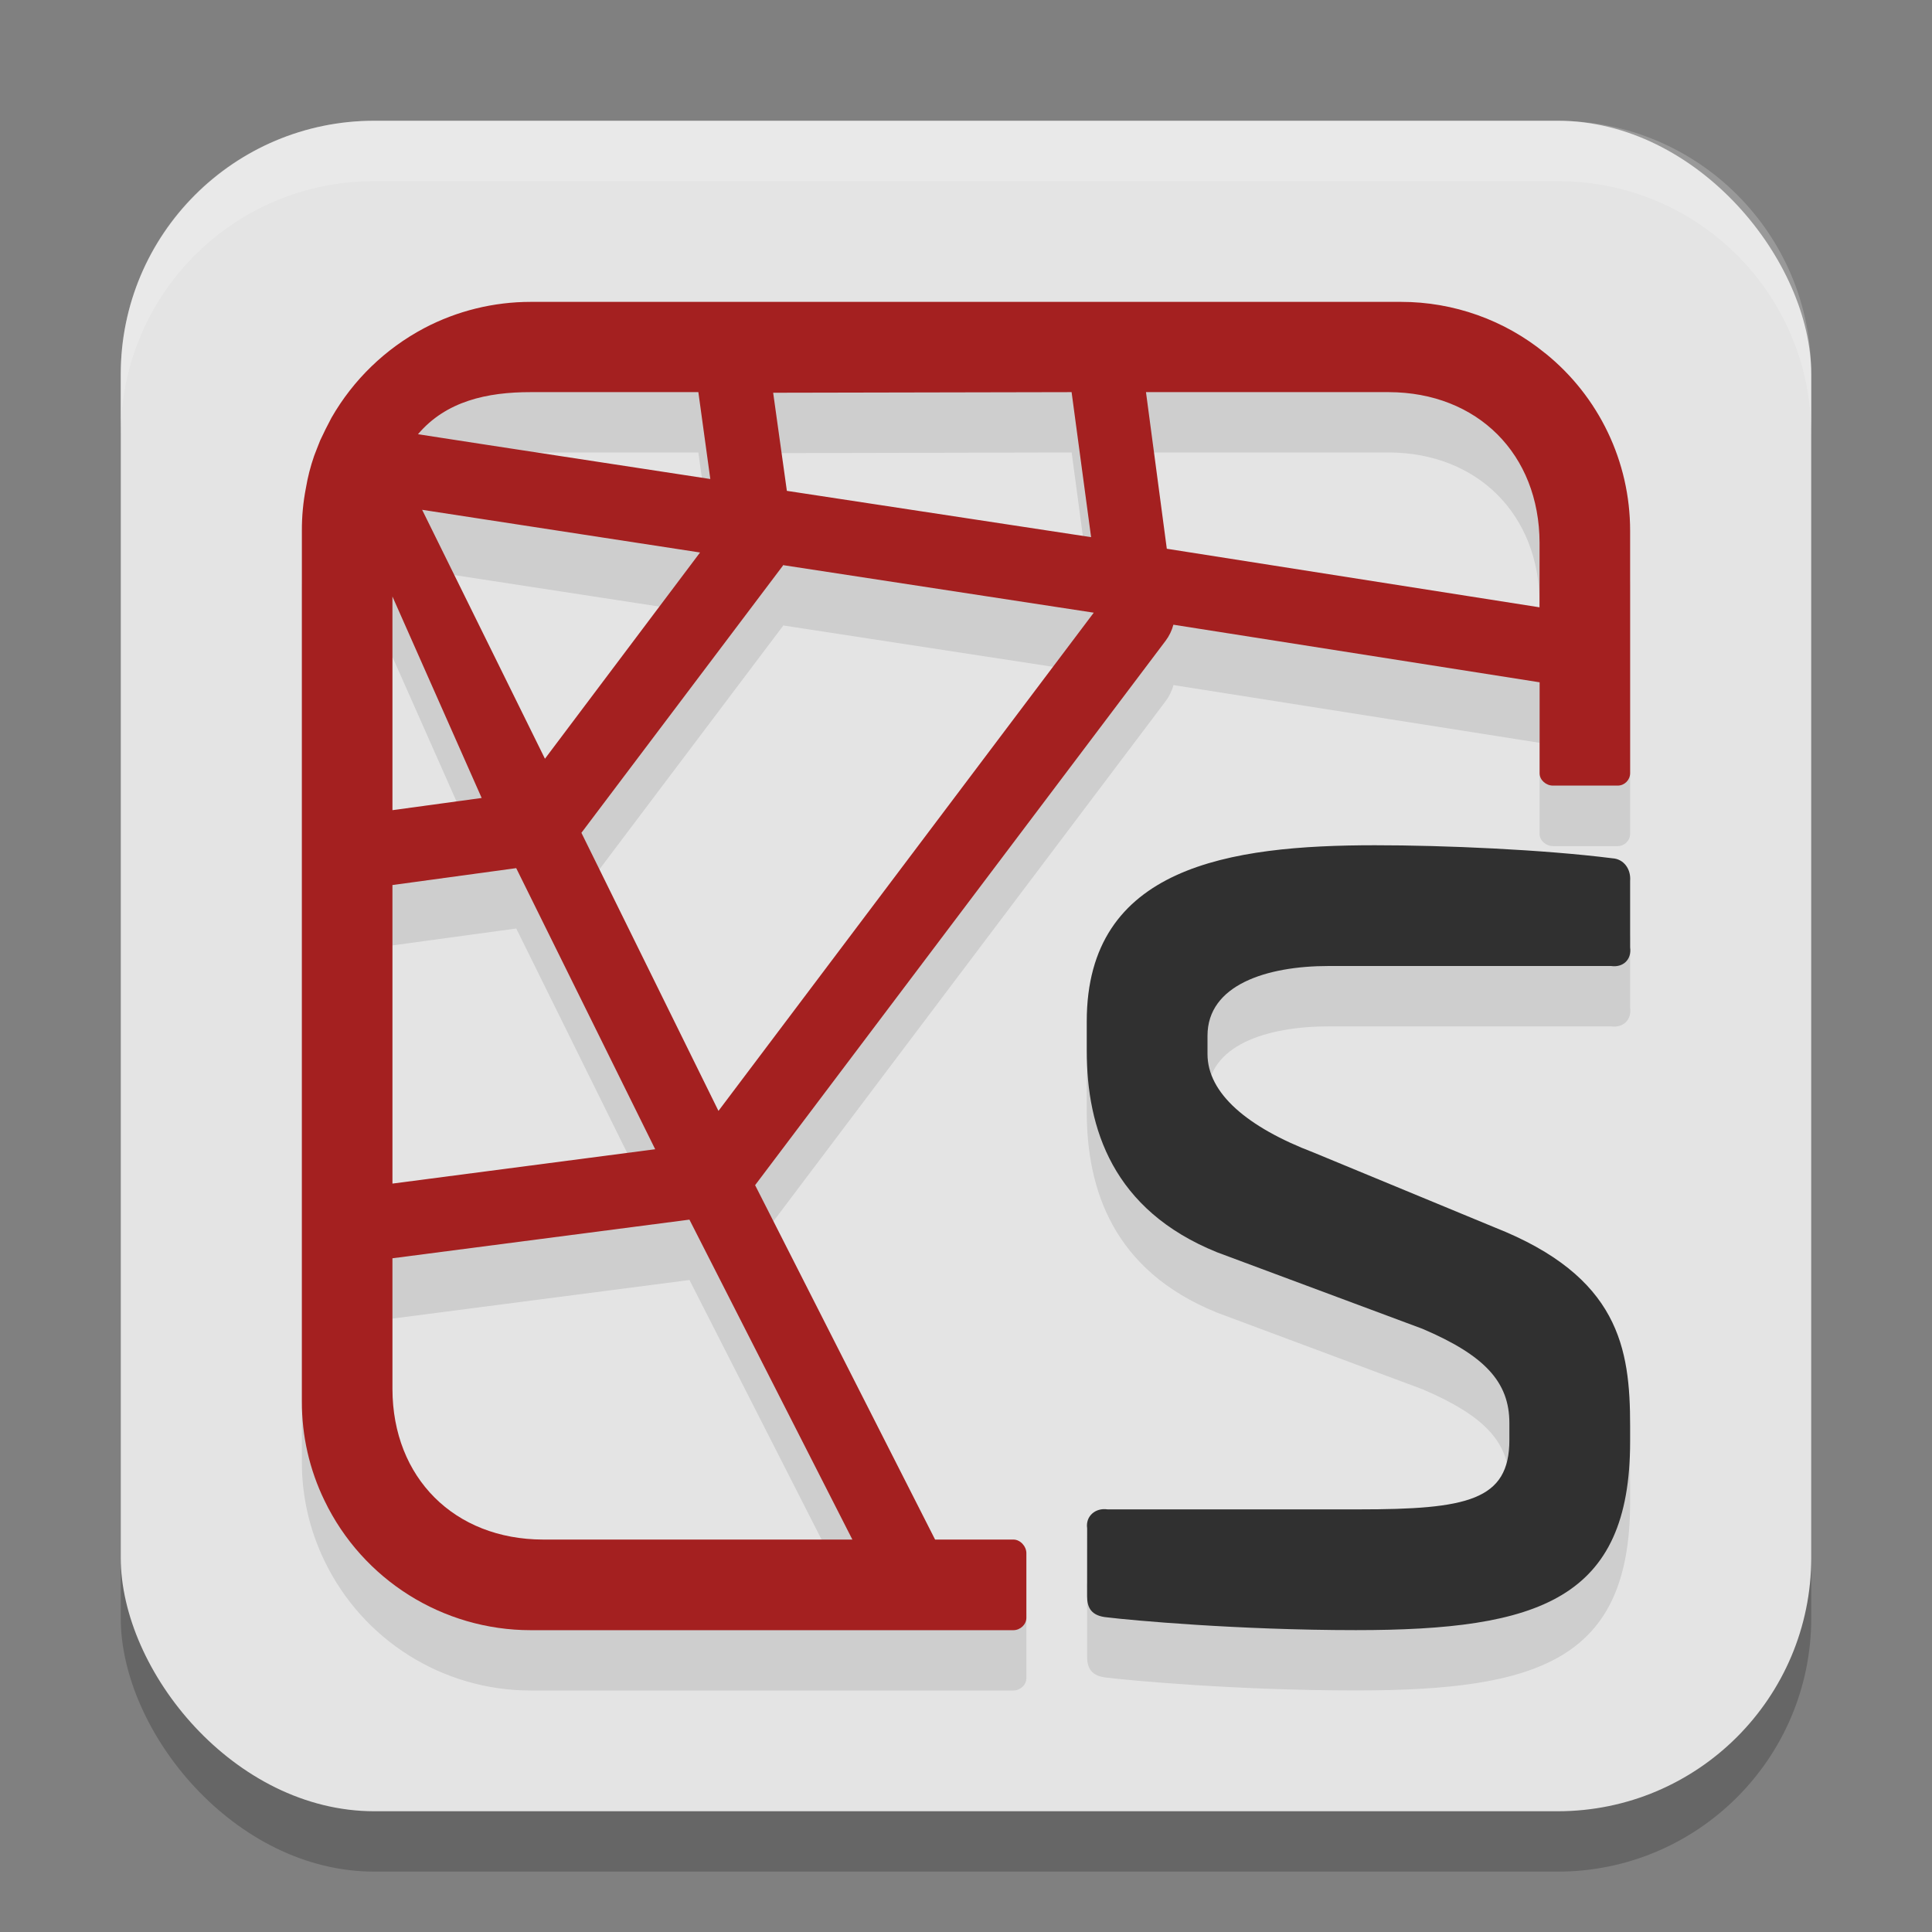
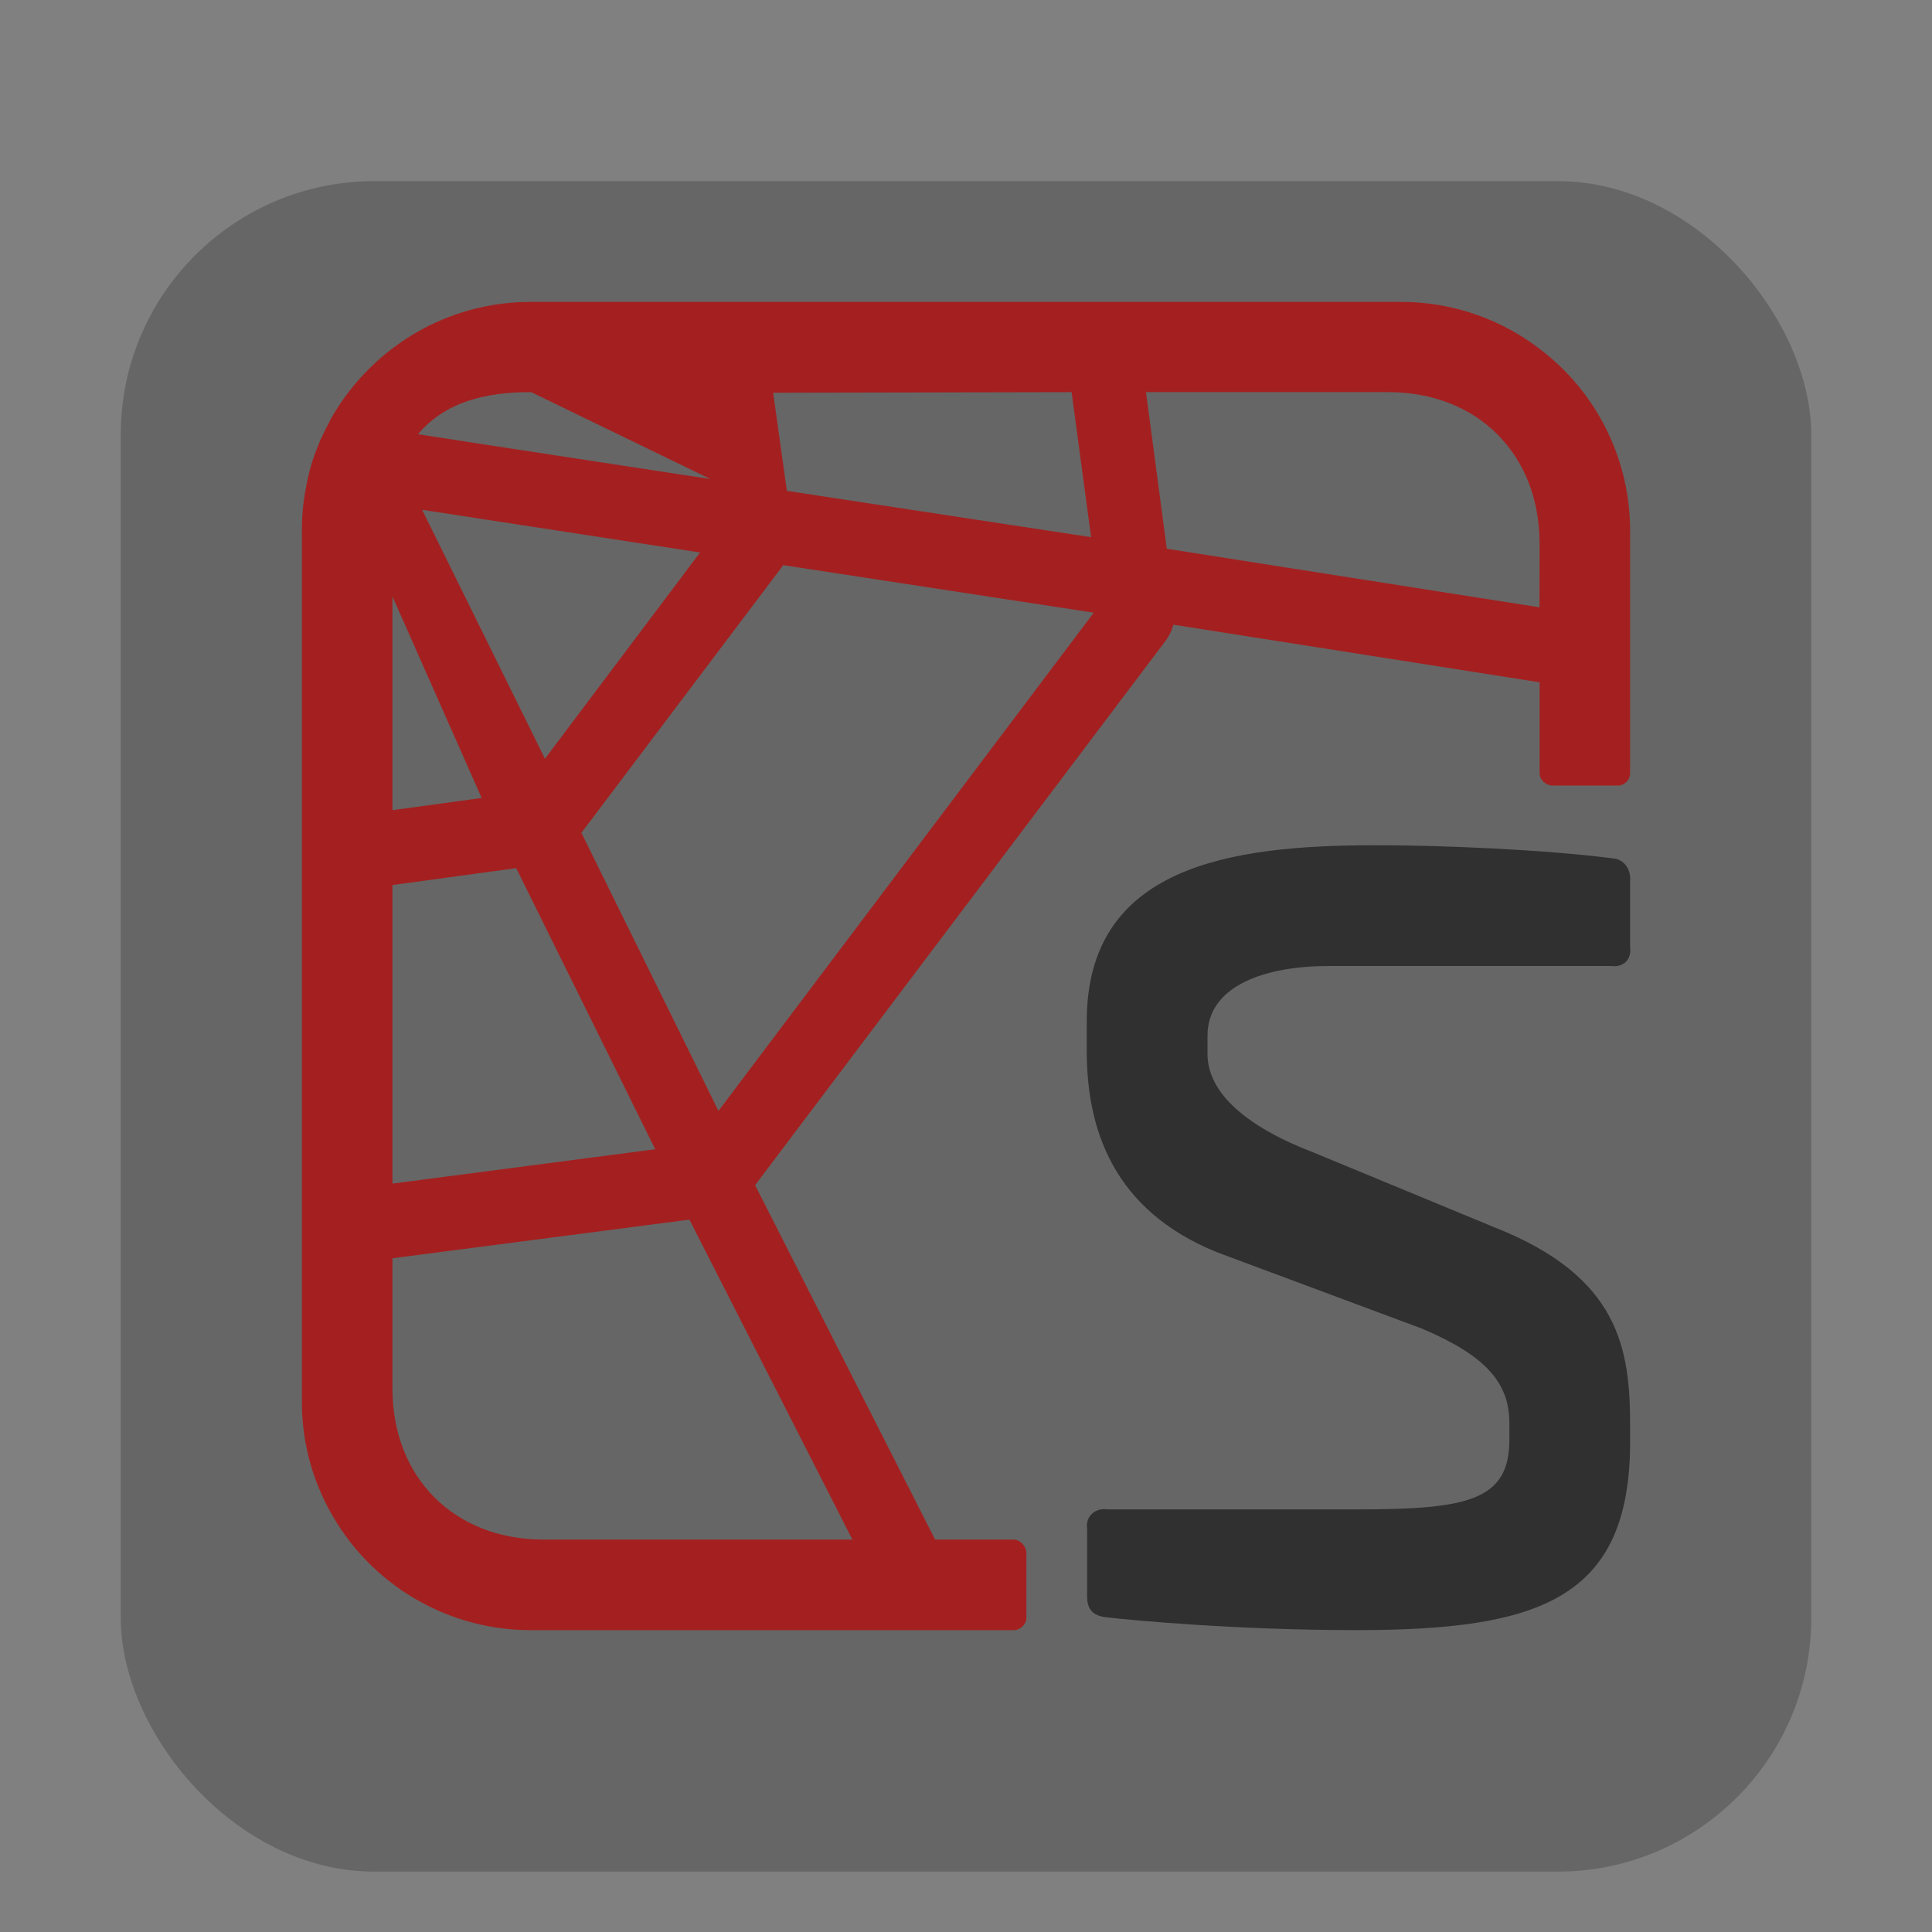
<svg xmlns="http://www.w3.org/2000/svg" width="32" height="32" version="1.1">
  <rect width="100%" height="100%" fill="#808080" stroke="none" />
  <rect style="opacity:0.2" width="28" height="28" x="2" y="3" rx="4.2" ry="4.2" />
-   <rect style="fill:#e4e4e4" width="28" height="28" x="2" y="2" rx="4.2" ry="4.2" />
-   <path style="opacity:0.1" class="b" d="m 8.791,6 c -0.615,-2.529e-4 -1.223,0.149 -1.768,0.436 -0.642,0.34 -1.172,0.854 -1.533,1.484 -0.069,0.128 -0.129,0.248 -0.188,0.375 C 5.269,8.382 5.233,8.468 5.203,8.551 5.143,8.724 5.097,8.902 5.066,9.082 5.021,9.316 4.999,9.555 5,9.793 V 24.211 c -0.002,0.569 0.127,1.131 0.375,1.643 0.632,1.312 1.96,2.147 3.416,2.146 H 16.785 C 16.898,28 17,27.908 17,27.795 v -1.07 c 1e-6,-0.113 -0.102,-0.225 -0.215,-0.225 h -1.299 l -2.98,-5.869 6.801,-9.018 c 0.059,-0.079 0.104,-0.17 0.129,-0.266 L 25.5,12.303 v 1.508 c 6.99e-4,0.113 0.108,0.203 0.221,0.203 h 1.074 c 0.112,-7e-4 0.204,-0.091 0.205,-0.203 V 9.793 C 27.001,8.649 26.483,7.566 25.592,6.85 24.918,6.3 24.076,6 23.207,6 Z m 0,1.494 h 0.008 2.768 L 11.766,8.934 8.084,8.371 6.924,8.191 C 7.389,7.643 8.072,7.493 8.791,7.494 Z m 8.959,0 0.322,2.402 -5.039,-0.768 -0.227,-1.623 z m 1.23,0 h 4.021 C 24.47,7.498 25.496,8.521 25.5,9.99 v 1.068 l -6.174,-0.969 z M 6.992,9.443 11.594,10.15 9.025,13.566 Z M 12.969,10.359 18.117,11.148 11.9,19.4 9.631,14.793 12.969,10.367 Z M 6.5,10.879 7.979,14.217 6.5,14.418 Z m 16.273,4.121 C 20.368,15 18,15.349 18,17.916 v 0.49 c 0,1.283 0.428,2.636 2.16,3.336 l 3.4,1.268 C 24.595,23.451 25,23.894 25,24.57 v 0.279 c 0,1.003 -0.698,1.15 -2.496,1.15 H 18.344 c -0.197,-0.03 -0.367,0.11 -0.338,0.314 v 1.127 c 0,0.186 0.068,0.326 0.338,0.348 0.382,0.047 2.157,0.211 4.113,0.211 C 25.494,28 27,27.489 27,24.877 V 24.617 C 27,23.334 26.821,22.144 24.752,21.328 L 21.76,20.092 C 20.659,19.672 20,19.11 20,18.459 v -0.305 c 0,-0.84 0.975,-1.154 2.01,-1.154 h 4.674 c 0.197,0.029 0.344,-0.105 0.316,-0.309 v -1.102 c 0.016,-0.194 -0.105,-0.363 -0.293,-0.373 -1.142,-0.144 -2.783,-0.217 -3.934,-0.217 z M 8.551,15.379 10.852,20.035 6.5,20.604 v -4.945 z m 2.869,5.822 2.697,5.299 H 8.994 C 7.525,26.496 6.504,25.478 6.5,24.008 v -2.168 z" />
-   <path style="fill:#a42020" class="b" d="M 25.592,5.85 C 24.919,5.3 24.076,5 23.207,5 H 8.79 C 8.175,5 7.569,5.149 7.024,5.436 6.383,5.776 5.851,6.29 5.49,6.92 5.421,7.048 5.362,7.169 5.303,7.295 5.27,7.382 5.233,7.468 5.203,7.551 5.143,7.724 5.097,7.902 5.067,8.082 5.021,8.316 4.999,8.554 5,8.792 V 23.212 c -0.002,0.569 0.126,1.131 0.375,1.643 0.632,1.312 1.96,2.146 3.416,2.146 h 7.995 C 16.899,27 17,26.908 17,26.795 v -1.07 c 1e-6,-0.113 -0.101,-0.225 -0.214,-0.225 h -1.298 l -2.981,-5.87 6.8,-9.018 c 0.059,-0.079 0.103,-0.169 0.128,-0.265 l 6.066,0.954 v 1.508 c 6.99e-4,0.113 0.108,0.203 0.22,0.203 h 1.074 c 0.112,-7e-4 0.203,-0.091 0.205,-0.203 V 8.792 c 7e-4,-1.144 -0.517,-2.226 -1.408,-2.943 z M 17.749,6.495 18.072,8.897 13.033,8.13 12.806,6.505 Z m -8.951,0 H 11.567 L 11.765,7.934 8.084,7.371 6.923,7.192 C 7.388,6.643 8.071,6.494 8.79,6.495 Z M 11.595,9.151 9.026,12.567 6.992,8.444 Z M 6.5,9.88 7.978,13.217 6.5,13.419 Z m 0,4.779 2.05,-0.28 2.302,4.656 L 6.5,19.604 Z M 14.118,25.5 H 8.995 C 7.526,25.497 6.504,24.477 6.5,23.007 v -2.166 l 4.919,-0.64 z M 11.9,18.4 9.63,13.794 12.968,9.368 v -0.008 l 5.148,0.788 z M 25.499,10.059 19.326,9.089 18.981,6.495 h 4.022 c 1.468,0.004 2.493,1.026 2.497,2.496 z" />
+   <path style="fill:#a42020" class="b" d="M 25.592,5.85 C 24.919,5.3 24.076,5 23.207,5 H 8.79 C 8.175,5 7.569,5.149 7.024,5.436 6.383,5.776 5.851,6.29 5.49,6.92 5.421,7.048 5.362,7.169 5.303,7.295 5.27,7.382 5.233,7.468 5.203,7.551 5.143,7.724 5.097,7.902 5.067,8.082 5.021,8.316 4.999,8.554 5,8.792 V 23.212 c -0.002,0.569 0.126,1.131 0.375,1.643 0.632,1.312 1.96,2.146 3.416,2.146 h 7.995 C 16.899,27 17,26.908 17,26.795 v -1.07 c 1e-6,-0.113 -0.101,-0.225 -0.214,-0.225 h -1.298 l -2.981,-5.87 6.8,-9.018 c 0.059,-0.079 0.103,-0.169 0.128,-0.265 l 6.066,0.954 v 1.508 c 6.99e-4,0.113 0.108,0.203 0.22,0.203 h 1.074 c 0.112,-7e-4 0.203,-0.091 0.205,-0.203 V 8.792 c 7e-4,-1.144 -0.517,-2.226 -1.408,-2.943 z M 17.749,6.495 18.072,8.897 13.033,8.13 12.806,6.505 Z m -8.951,0 L 11.765,7.934 8.084,7.371 6.923,7.192 C 7.388,6.643 8.071,6.494 8.79,6.495 Z M 11.595,9.151 9.026,12.567 6.992,8.444 Z M 6.5,9.88 7.978,13.217 6.5,13.419 Z m 0,4.779 2.05,-0.28 2.302,4.656 L 6.5,19.604 Z M 14.118,25.5 H 8.995 C 7.526,25.497 6.504,24.477 6.5,23.007 v -2.166 l 4.919,-0.64 z M 11.9,18.4 9.63,13.794 12.968,9.368 v -0.008 l 5.148,0.788 z M 25.499,10.059 19.326,9.089 18.981,6.495 h 4.022 c 1.468,0.004 2.493,1.026 2.497,2.496 z" />
  <path style="fill:#303030" class="a" d="m 26.706,14.216 c 0.188,0.01 0.31,0.179 0.294,0.373 V 15.692 C 27.028,15.896 26.88,16.029 26.684,16 h -4.675 C 20.974,16 20,16.315 20,17.155 v 0.303 c 0,0.651 0.66,1.213 1.761,1.633 l 2.991,1.237 C 26.821,21.144 27,22.334 27,23.617 v 0.26 C 27,26.49 25.495,27 22.458,27 20.502,27 18.726,26.836 18.343,26.789 18.074,26.767 18.006,26.627 18.006,26.441 l 4.92e-4,-1.127 C 17.977,25.11 18.147,24.97 18.344,25 h 4.16 C 24.302,25 25,24.853 25,23.85 v -0.28 c 0,-0.677 -0.405,-1.12 -1.44,-1.561 L 20.159,20.742 C 18.428,20.042 18,18.689 18,17.406 v -0.489 c 0,-2.567 2.367,-2.917 4.773,-2.917 1.15,-5e-4 2.792,0.072 3.934,0.216 z" />
-   <path style="fill:#ffffff;opacity:0.2" d="M 6.199 2 C 3.872 2 2 3.872 2 6.199 L 2 7.199 C 2 4.872 3.872 3 6.199 3 L 25.801 3 C 28.128 3 30 4.872 30 7.199 L 30 6.199 C 30 3.872 28.128 2 25.801 2 L 6.199 2 z" />
</svg>